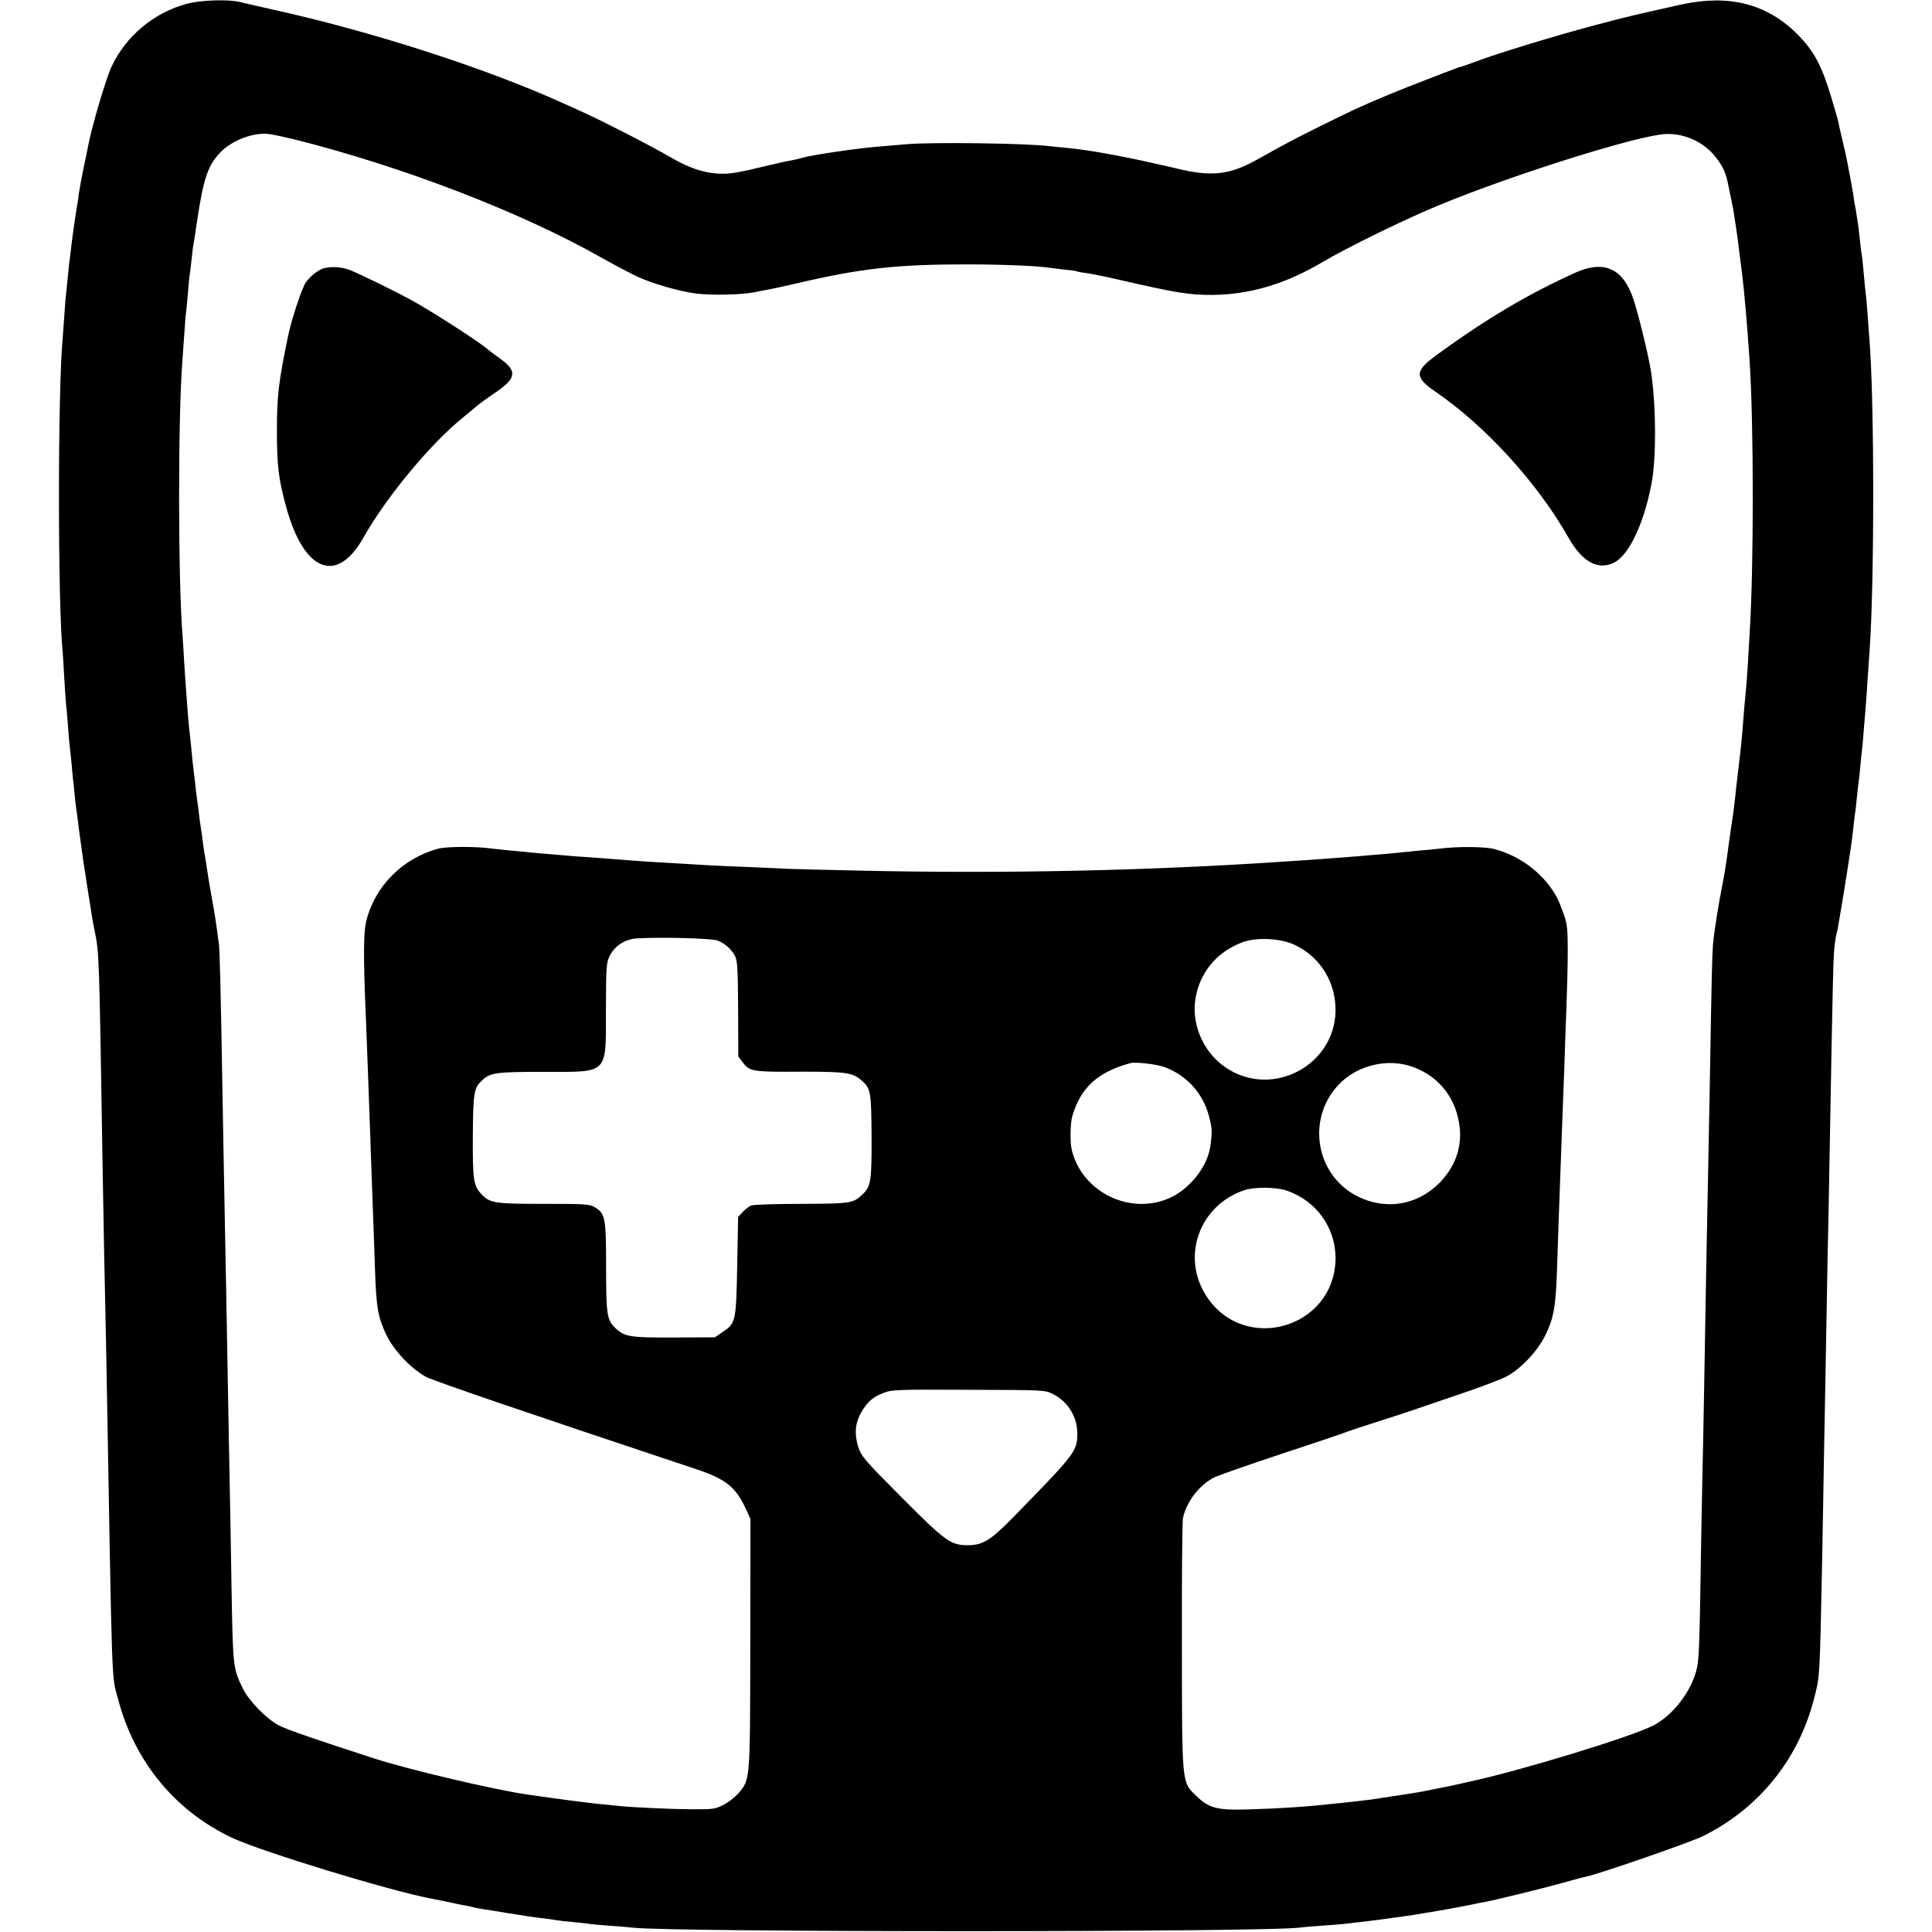
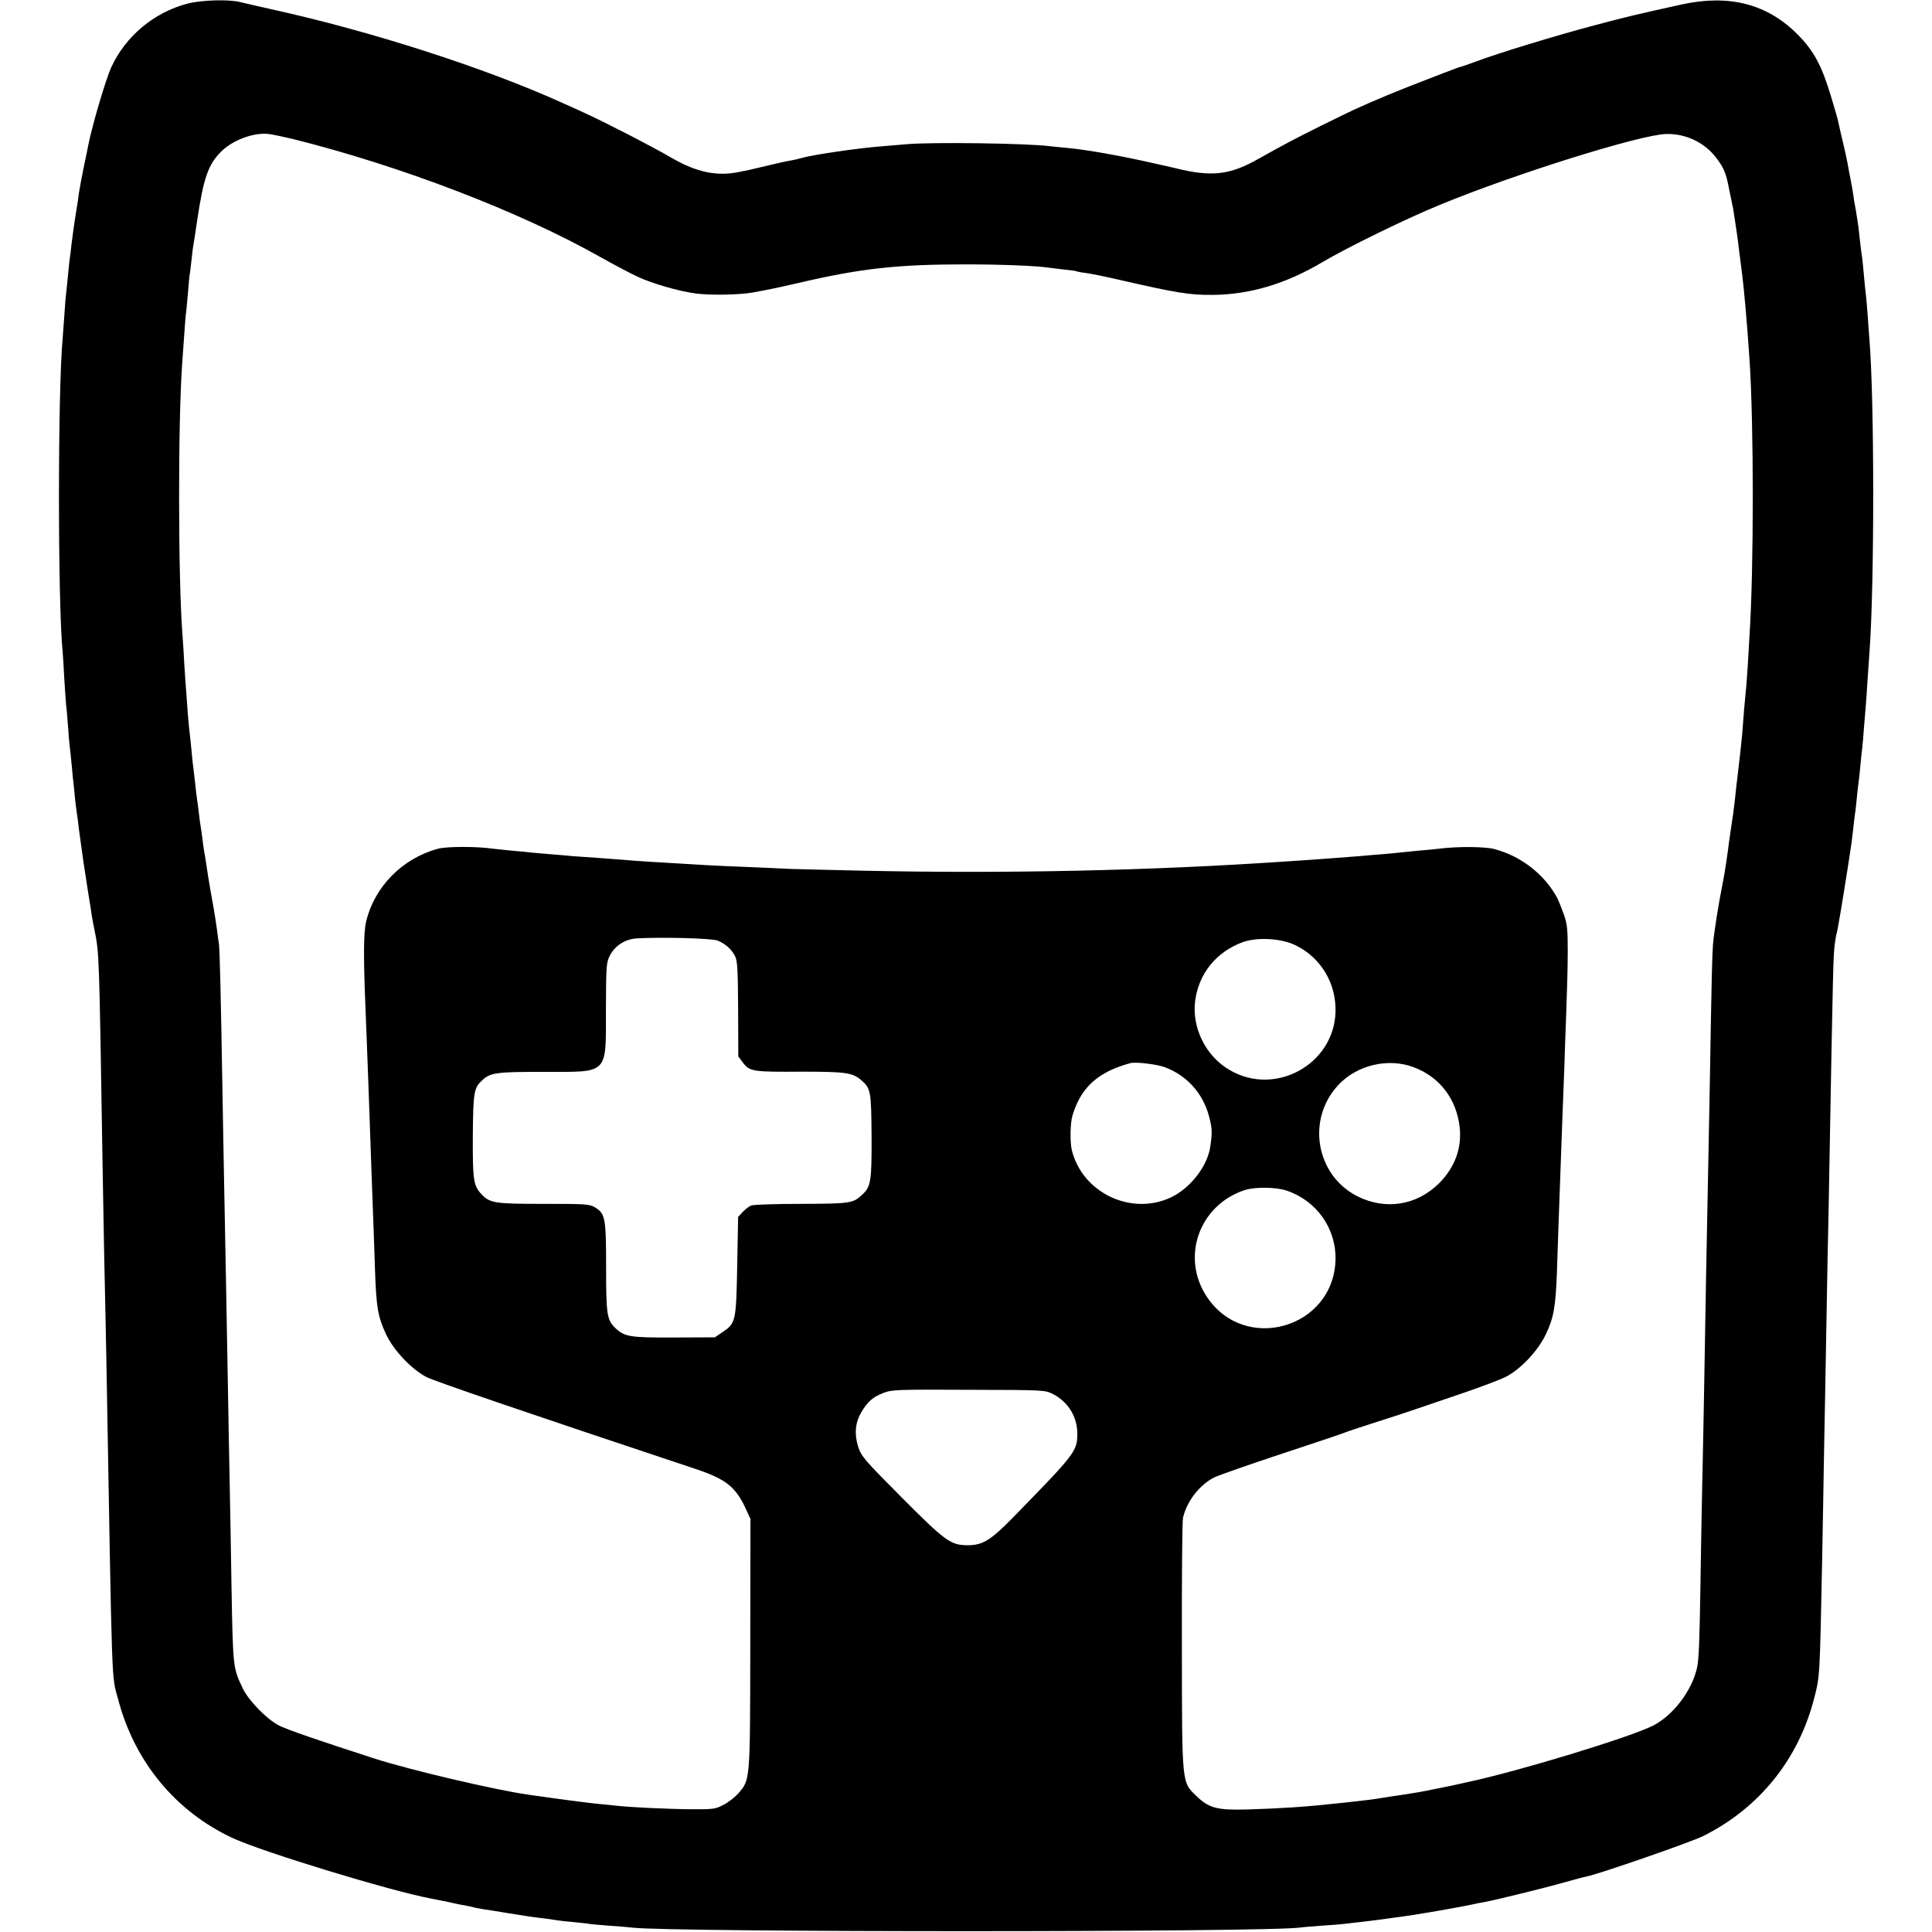
<svg xmlns="http://www.w3.org/2000/svg" version="1.0" width="1064pt" height="1064pt" viewBox="0 0 1064 1064" preserveAspectRatio="xMidYMid meet">
  <g transform="translate(0,1064) scale(0.1,-0.1)" fill="#000000" stroke="none">
    <path d="M1032 10620 c-185 -49 -340 -179 -419 -350 -31 -68 -105 -319 -127 -430 -2 -14 -14 -69 -25 -122 -11 -53 -23 -118 -27 -145 -3 -26 -7 -55 -9 -63 -3 -16 -14 -90 -20 -130 -2 -14 -7 -52 -11 -84 -3 -33 -8 -67 -9 -75 -2 -9 -6 -50 -10 -91 -4 -41 -8 -85 -10 -98 -2 -13 -7 -67 -10 -120 -4 -53 -8 -115 -10 -137 -27 -287 -27 -1459 0 -1725 2 -19 6 -85 9 -146 4 -61 8 -127 10 -145 3 -19 7 -74 11 -124 3 -49 8 -101 10 -115 2 -14 6 -56 10 -95 3 -38 8 -88 11 -110 2 -22 6 -62 9 -90 3 -27 8 -61 10 -75 2 -14 7 -50 10 -80 4 -30 15 -111 25 -180 28 -181 31 -202 36 -230 2 -14 7 -41 9 -60 3 -19 10 -55 15 -80 27 -133 26 -121 45 -1305 2 -110 6 -335 9 -500 4 -165 9 -424 12 -575 33 -1868 27 -1716 65 -1860 90 -342 316 -616 629 -762 162 -76 874 -293 1095 -334 11 -2 52 -10 90 -18 39 -9 82 -18 98 -20 15 -3 35 -7 45 -10 9 -3 35 -7 57 -11 22 -3 78 -12 125 -20 100 -16 137 -22 205 -30 28 -3 59 -8 70 -10 11 -2 52 -7 90 -10 39 -4 81 -8 95 -11 14 -2 65 -6 115 -10 49 -3 104 -8 120 -10 217 -26 3511 -26 3679 1 11 2 64 6 116 10 52 3 109 8 125 10 17 2 74 9 129 15 54 7 106 13 115 15 9 1 39 6 66 9 57 8 66 9 195 31 52 9 129 23 170 31 41 9 86 18 100 20 51 9 329 77 430 106 58 16 116 32 129 34 69 14 577 190 642 223 311 156 527 426 612 766 29 115 29 104 42 755 3 168 8 424 10 570 5 249 7 365 20 1095 4 160 8 389 10 510 20 1102 21 1151 30 1220 4 27 8 52 10 55 3 5 31 169 60 355 17 107 22 140 31 220 3 33 8 68 9 77 2 9 7 48 10 85 4 37 8 78 10 91 2 13 7 53 10 90 3 37 8 81 10 97 2 17 7 68 10 115 4 47 8 101 10 120 2 19 6 85 10 145 4 61 9 133 11 160 27 372 27 1382 -1 1719 -2 28 -7 91 -10 139 -4 49 -8 98 -10 110 -2 12 -6 57 -10 100 -4 43 -8 88 -10 100 -4 22 -10 73 -20 165 -4 26 -10 70 -15 97 -6 28 -12 66 -14 85 -3 19 -10 60 -16 90 -6 30 -13 66 -15 80 -8 40 -12 61 -30 135 -9 39 -19 80 -21 93 -2 12 -20 75 -40 140 -52 173 -95 252 -184 342 -168 169 -377 223 -641 165 -253 -56 -304 -68 -480 -115 -212 -56 -536 -155 -654 -200 -44 -16 -81 -29 -83 -29 -2 1 -15 -4 -30 -10 -15 -5 -85 -32 -157 -60 -151 -58 -278 -110 -400 -166 -16 -7 -99 -48 -183 -89 -152 -76 -201 -102 -342 -181 -148 -84 -245 -98 -415 -61 -11 3 -90 21 -175 40 -172 39 -360 72 -460 81 -36 3 -81 8 -100 10 -122 16 -645 23 -785 11 -33 -3 -91 -8 -130 -11 -129 -9 -389 -47 -450 -65 -16 -5 -43 -11 -60 -14 -16 -2 -70 -14 -120 -26 -49 -12 -99 -23 -110 -26 -11 -2 -33 -7 -50 -10 -123 -27 -237 -4 -375 76 -112 65 -374 200 -485 250 -27 13 -79 36 -115 52 -425 193 -1055 396 -1605 517 -77 17 -153 35 -170 39 -62 17 -217 12 -293 -8z m583 -746 c592 -148 1248 -399 1692 -650 75 -42 169 -92 209 -110 78 -36 223 -78 314 -90 78 -11 244 -8 315 5 33 6 74 14 90 17 17 3 86 18 155 34 350 82 550 104 930 104 192 0 398 -8 462 -19 13 -2 50 -6 82 -10 32 -3 62 -7 65 -9 3 -2 28 -7 55 -10 27 -4 108 -20 180 -37 319 -73 387 -84 516 -83 205 2 402 61 604 181 133 79 462 240 646 315 414 171 1106 387 1246 390 107 3 210 -46 274 -129 45 -59 56 -86 74 -181 9 -42 18 -88 21 -102 2 -14 7 -43 10 -65 3 -22 7 -49 9 -60 2 -11 9 -63 15 -115 7 -52 14 -108 16 -125 10 -81 27 -267 40 -465 24 -352 24 -1156 0 -1520 -2 -30 -6 -101 -9 -157 -4 -55 -8 -121 -11 -145 -5 -48 -14 -150 -20 -237 -5 -52 -8 -84 -20 -186 -8 -62 -16 -137 -20 -175 -2 -19 -6 -53 -9 -75 -3 -22 -11 -74 -17 -115 -6 -41 -12 -84 -13 -95 -2 -11 -6 -42 -10 -70 -4 -27 -11 -70 -16 -95 -28 -140 -50 -284 -56 -350 -5 -74 -7 -139 -18 -790 -4 -184 -8 -441 -11 -570 -5 -237 -11 -562 -20 -1095 -3 -159 -7 -387 -10 -505 -3 -118 -7 -370 -10 -560 -5 -327 -9 -419 -19 -465 -28 -126 -131 -261 -241 -318 -126 -64 -742 -252 -1025 -312 -41 -9 -82 -18 -90 -20 -8 -2 -49 -10 -90 -18 -71 -15 -97 -19 -187 -33 -21 -3 -63 -9 -93 -14 -58 -10 -102 -15 -185 -24 -27 -3 -70 -8 -95 -10 -143 -16 -292 -26 -470 -31 -165 -5 -212 7 -280 73 -83 80 -80 57 -81 828 -1 369 2 686 6 704 20 91 91 183 173 224 26 12 193 71 372 130 179 59 334 111 345 116 11 5 92 32 180 60 88 28 167 54 175 57 8 3 121 41 250 85 129 43 259 92 290 109 82 46 171 142 213 230 44 92 55 152 62 359 5 164 10 294 20 570 3 80 7 204 10 275 3 72 7 189 10 260 2 72 7 213 11 315 4 102 8 250 8 330 0 127 -3 153 -23 208 -12 34 -28 73 -34 85 -70 131 -199 232 -347 271 -51 14 -207 15 -305 2 -16 -2 -64 -7 -105 -10 -41 -4 -91 -9 -110 -11 -19 -2 -66 -7 -105 -10 -38 -3 -92 -7 -120 -10 -77 -6 -193 -15 -265 -20 -36 -2 -103 -7 -150 -10 -742 -50 -1529 -67 -2320 -50 -190 4 -372 9 -405 10 -33 2 -132 6 -220 10 -88 3 -189 8 -225 10 -296 17 -405 24 -470 30 -25 2 -90 7 -145 11 -55 4 -113 8 -130 9 -16 2 -68 6 -115 10 -47 4 -98 8 -115 10 -16 2 -64 7 -105 10 -41 4 -88 9 -105 11 -87 13 -253 13 -302 0 -197 -53 -351 -209 -397 -403 -14 -62 -15 -199 -2 -501 3 -70 8 -199 11 -287 3 -88 8 -212 10 -275 2 -63 7 -191 10 -285 3 -93 8 -217 10 -275 2 -58 7 -186 10 -285 7 -215 16 -267 62 -365 42 -88 138 -189 220 -233 41 -22 559 -199 1484 -507 162 -54 217 -96 271 -208 l31 -67 -1 -689 c-1 -763 0 -745 -66 -823 -19 -21 -56 -50 -82 -63 -44 -23 -58 -25 -178 -24 -127 1 -335 11 -406 19 -19 2 -64 7 -100 10 -54 5 -223 27 -389 51 -184 26 -656 137 -851 200 -309 100 -484 160 -525 182 -69 37 -165 136 -197 202 -55 114 -55 113 -63 561 -3 178 -7 434 -10 569 -3 135 -7 380 -10 545 -6 348 -13 714 -20 1075 -3 140 -7 388 -10 550 -9 545 -15 764 -19 800 -3 19 -8 55 -11 80 -9 66 -23 149 -39 235 -4 21 -12 74 -22 139 -3 21 -8 48 -10 60 -2 11 -6 41 -9 66 -3 25 -8 56 -10 70 -3 14 -7 48 -10 75 -3 28 -8 61 -10 75 -2 14 -7 52 -10 85 -4 33 -8 71 -10 85 -2 14 -7 57 -10 95 -4 39 -8 81 -10 95 -2 14 -7 66 -11 115 -3 50 -8 106 -9 125 -2 19 -6 85 -10 145 -3 61 -8 133 -10 160 -24 304 -25 1182 -1 1500 2 28 7 97 11 155 4 58 8 112 10 120 1 8 6 55 10 104 4 50 8 97 10 105 2 9 6 45 10 81 4 36 8 72 10 80 3 14 12 77 20 130 36 240 61 313 132 384 63 64 180 108 263 98 19 -2 80 -15 135 -28z m2337 -4414 c42 -17 75 -46 96 -85 13 -25 16 -74 17 -291 l1 -262 27 -36 c36 -47 55 -50 322 -48 238 0 278 -5 325 -44 56 -48 58 -59 60 -312 1 -248 -4 -277 -51 -321 -51 -48 -65 -50 -334 -51 -141 0 -265 -4 -278 -9 -12 -5 -33 -21 -47 -36 l-25 -27 -5 -271 c-6 -307 -8 -315 -82 -364 l-41 -28 -226 -1 c-244 -1 -272 4 -323 53 -46 44 -50 77 -50 337 0 268 -5 292 -60 326 -31 19 -50 20 -284 20 -272 0 -296 4 -343 54 -44 46 -48 80 -47 323 2 241 6 262 53 305 45 41 78 45 340 45 358 0 340 -19 340 346 1 238 2 256 22 295 28 54 84 90 147 94 130 8 414 1 446 -12z m3181 -25 c142 -68 227 -211 222 -370 -10 -287 -331 -464 -581 -319 -133 76 -211 233 -192 382 20 151 116 269 261 323 79 29 212 22 290 -16z m-716 -673 c120 -46 207 -142 241 -268 18 -68 19 -89 7 -171 -16 -107 -112 -230 -220 -279 -218 -100 -484 28 -542 261 -11 45 -9 150 3 190 46 156 141 242 319 290 30 8 147 -6 192 -23z m1370 0 c143 -54 235 -176 252 -331 12 -115 -27 -220 -113 -307 -124 -123 -295 -150 -451 -72 -228 116 -281 422 -106 611 103 112 277 153 418 99z m-701 -679 c166 -56 274 -210 269 -383 -12 -375 -498 -515 -707 -204 -147 218 -45 507 207 590 57 18 172 17 231 -3z m-1286 -1121 c83 -43 133 -125 133 -218 0 -96 -12 -111 -351 -458 -128 -131 -170 -156 -255 -156 -92 1 -121 22 -361 263 -207 208 -223 227 -240 280 -22 71 -16 133 18 190 33 57 65 85 122 106 45 18 82 19 469 17 419 -1 420 -1 465 -24z" />
-     <path d="M1785 9163 c-30 -8 -72 -40 -100 -77 -20 -26 -81 -208 -99 -299 -51 -246 -61 -326 -61 -517 0 -196 9 -268 51 -422 98 -358 279 -429 426 -168 129 228 372 520 553 665 27 22 59 48 70 58 11 10 57 44 103 75 117 79 122 119 26 187 -31 22 -61 45 -68 51 -35 33 -288 197 -406 263 -85 48 -311 159 -359 176 -42 15 -96 18 -136 8z" />
-     <path d="M8675 9138 c-255 -115 -489 -253 -763 -453 -121 -88 -123 -122 -11 -199 280 -191 566 -505 737 -807 76 -134 162 -181 250 -138 83 41 165 214 207 434 27 142 26 416 -1 610 -11 78 -67 311 -96 400 -57 177 -161 225 -323 153z" />
  </g>
</svg>